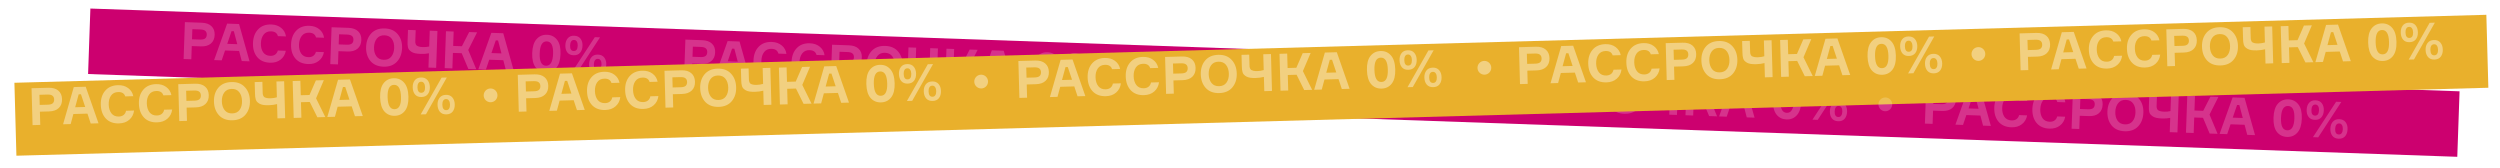
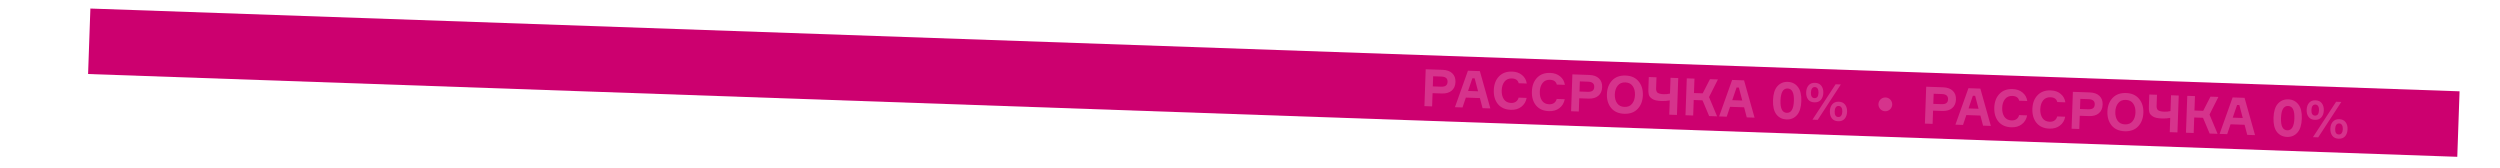
<svg xmlns="http://www.w3.org/2000/svg" width="2176" height="146" viewBox="0 0 2176 146" fill="none">
  <rect x="78.667" y="7.435" width="2063.4" height="57.032" transform="rotate(2.001 78.667 7.435)" fill="#CC006F" />
  <path d="M1240.93 60.262L1255.59 60.773C1259.28 60.902 1262.1 61.901 1264.04 63.77C1266.02 65.64 1266.95 68.18 1266.84 71.388C1266.73 74.656 1265.62 77.168 1263.52 78.926C1261.44 80.685 1258.56 81.5 1254.88 81.371L1246.91 81.093L1246.51 92.606L1239.81 92.372L1240.93 60.262ZM1247.12 75.202L1254.14 75.447C1256.15 75.517 1257.6 75.207 1258.49 74.518C1259.42 73.8 1259.91 72.706 1259.96 71.237C1260.01 69.768 1259.6 68.658 1258.72 67.907C1257.88 67.127 1256.45 66.702 1254.44 66.632L1247.43 66.387L1247.12 75.202ZM1290.42 94.139L1288.11 85.368L1275.88 84.941L1272.97 93.53L1266.36 93.299L1277.69 61.545L1288.08 61.908L1297.21 94.376L1290.42 94.139ZM1281.56 68.119L1277.79 79.154L1286.52 79.459L1283.53 68.188L1281.56 68.119ZM1321.81 84.969L1328.78 85.213C1328.18 88.464 1326.65 91.037 1324.19 92.932C1321.75 94.828 1318.69 95.712 1315 95.583C1310.17 95.414 1306.45 93.768 1303.82 90.645C1301.23 87.493 1300.02 83.413 1300.2 78.406C1300.37 73.399 1301.88 69.429 1304.71 66.496C1307.55 63.533 1311.36 62.136 1316.16 62.303C1319.67 62.426 1322.56 63.442 1324.83 65.353C1327.11 67.233 1328.46 69.682 1328.9 72.699L1321.88 72.454C1321.23 69.79 1319.25 68.4 1315.95 68.284C1313.19 68.188 1311.04 69.119 1309.5 71.076C1308 73.005 1307.19 75.528 1307.08 78.646C1306.97 81.764 1307.6 84.353 1308.97 86.412C1310.37 88.442 1312.45 89.505 1315.21 89.602C1316.92 89.661 1318.34 89.291 1319.48 88.49C1320.65 87.66 1321.42 86.487 1321.81 84.969ZM1354.97 86.127L1361.94 86.37C1361.34 89.622 1359.81 92.195 1357.34 94.09C1354.91 95.986 1351.84 96.87 1348.16 96.741C1343.33 96.572 1339.6 94.926 1336.98 91.803C1334.39 88.65 1333.18 84.571 1333.36 79.564C1333.53 74.557 1335.04 70.587 1337.87 67.654C1340.7 64.691 1344.52 63.294 1349.32 63.461C1352.83 63.584 1355.72 64.6 1357.99 66.511C1360.27 68.391 1361.62 70.84 1362.06 73.857L1355.04 73.612C1354.38 70.948 1352.41 69.558 1349.11 69.442C1346.35 69.346 1344.2 70.277 1342.66 72.234C1341.15 74.163 1340.35 76.686 1340.24 79.804C1340.13 82.922 1340.76 85.511 1342.13 87.57C1343.53 89.6 1345.61 90.663 1348.36 90.759C1350.07 90.819 1351.5 90.449 1352.64 89.648C1353.81 88.818 1354.58 87.644 1354.97 86.127ZM1368.6 64.72L1383.27 65.232C1386.95 65.361 1389.77 66.36 1391.72 68.229C1393.69 70.099 1394.62 72.638 1394.51 75.846C1394.4 79.114 1393.29 81.627 1391.19 83.384C1389.11 85.143 1386.23 85.958 1382.55 85.829L1374.59 85.551L1374.18 97.064L1367.48 96.83L1368.6 64.72ZM1374.79 79.66L1381.81 79.905C1383.82 79.975 1385.27 79.666 1386.16 78.976C1387.09 78.258 1387.58 77.165 1387.63 75.695C1387.68 74.226 1387.27 73.116 1386.39 72.365C1385.55 71.585 1384.12 71.16 1382.12 71.09L1375.1 70.845L1374.79 79.66ZM1403.17 70.025C1406.04 67.003 1409.95 65.578 1414.89 65.751C1419.84 65.924 1423.62 67.617 1426.24 70.83C1428.89 74.015 1430.13 78.05 1429.96 82.938C1429.79 87.825 1428.27 91.779 1425.41 94.801C1422.57 97.793 1418.68 99.204 1413.73 99.031C1408.79 98.858 1404.99 97.179 1402.34 93.995C1399.72 90.782 1398.49 86.731 1398.66 81.844C1398.83 76.957 1400.34 73.017 1403.17 70.025ZM1413.94 93.049C1416.82 93.15 1419.03 92.237 1420.57 90.309C1422.13 88.382 1422.97 85.845 1423.08 82.697C1423.19 79.549 1422.53 76.96 1421.1 74.928C1419.7 72.898 1417.56 71.833 1414.69 71.732C1411.84 71.633 1409.63 72.561 1408.06 74.518C1406.49 76.444 1405.65 78.967 1405.54 82.085C1405.44 85.203 1406.1 87.792 1407.52 89.853C1408.95 91.885 1411.09 92.95 1413.94 93.049ZM1435.11 67.042L1441.81 67.276L1441.49 76.451C1441.47 77.14 1441.46 77.665 1441.48 78.026C1441.5 78.387 1441.62 78.857 1441.84 79.435C1442.06 79.983 1442.37 80.414 1442.78 80.728C1443.22 81.014 1443.87 81.292 1444.73 81.562C1445.63 81.803 1446.72 81.947 1448.01 81.992C1449.98 82.061 1451.84 81.885 1453.56 81.465L1454.04 67.704L1460.74 67.938L1459.62 100.048L1452.92 99.814L1453.36 87.401C1451.15 87.835 1448.76 88.006 1446.18 87.916C1444.35 87.853 1442.75 87.677 1441.38 87.388C1440.04 87.072 1438.96 86.644 1438.14 86.105C1437.32 85.536 1436.65 84.957 1436.13 84.368C1435.64 83.781 1435.29 83.048 1435.08 82.17C1434.9 81.264 1434.79 80.479 1434.75 79.818C1434.72 79.156 1434.72 78.3 1434.75 77.251L1435.11 67.042ZM1467.05 100.307L1468.17 68.197L1474.87 68.431L1474.43 80.978L1482.03 81.243L1488.36 68.902L1495.29 69.144L1487.55 84.498L1494.57 101.268L1487.64 101.026L1481.86 87.316L1474.22 87.049L1473.75 100.541L1467.05 100.307ZM1520.38 102.169L1518.07 93.399L1505.84 92.972L1502.93 101.56L1496.32 101.329L1507.65 69.575L1518.03 69.938L1527.17 102.407L1520.38 102.169ZM1511.51 76.149L1507.75 87.185L1516.48 87.489L1513.49 76.219L1511.51 76.149ZM1547.03 75.048C1549.41 72.4 1552.44 71.14 1556.13 71.268C1559.81 71.397 1562.73 72.865 1564.89 75.672C1567.07 78.45 1568.07 82.582 1567.88 88.069C1567.69 93.525 1566.4 97.578 1564.03 100.227C1561.69 102.847 1558.67 104.092 1554.98 103.963C1551.3 103.835 1548.36 102.381 1546.18 99.603C1544.02 96.796 1543.04 92.665 1543.23 87.208C1543.42 81.721 1544.69 77.668 1547.03 75.048ZM1555.19 98.207C1559.08 98.343 1561.15 94.888 1561.4 87.843C1561.65 80.767 1559.82 77.161 1555.93 77.025C1552.06 76.89 1550 80.36 1549.75 87.436C1549.51 94.481 1551.32 98.072 1555.19 98.207ZM1574.19 74.285C1575.5 72.74 1577.37 72.01 1579.8 72.095C1582.23 72.18 1584.06 73.039 1585.3 74.674C1586.53 76.278 1587.11 78.339 1587.02 80.857C1586.93 83.376 1586.21 85.407 1584.87 86.951C1583.52 88.465 1581.64 89.18 1579.21 89.095C1576.78 89.01 1574.96 88.166 1573.76 86.563C1572.56 84.93 1572 82.854 1572.09 80.336C1572.17 77.817 1572.87 75.801 1574.19 74.285ZM1579.34 85.407C1581.56 85.484 1582.72 83.919 1582.83 80.711C1582.88 79.272 1582.64 78.108 1582.1 77.219C1581.59 76.3 1580.78 75.822 1579.67 75.783C1578.57 75.744 1577.73 76.165 1577.15 77.046C1576.58 77.896 1576.27 79.041 1576.22 80.48C1576.11 83.688 1577.15 85.331 1579.34 85.407ZM1600.53 88.533C1602.93 88.617 1604.74 89.476 1605.98 91.11C1607.21 92.714 1607.78 94.775 1607.7 97.294C1607.61 99.812 1606.89 101.844 1605.55 103.388C1604.2 104.902 1602.33 105.617 1599.93 105.533C1597.51 105.448 1595.67 104.604 1594.44 103C1593.21 101.366 1592.63 99.29 1592.72 96.771C1592.81 94.252 1593.52 92.236 1594.87 90.722C1596.21 89.178 1598.1 88.449 1600.53 88.533ZM1600.06 101.845C1601.17 101.884 1602.01 101.478 1602.58 100.627C1603.18 99.778 1603.51 98.619 1603.56 97.15C1603.61 95.71 1603.36 94.546 1602.83 93.657C1602.32 92.738 1601.51 92.26 1600.4 92.221C1599.29 92.183 1598.43 92.603 1597.83 93.482C1597.26 94.333 1596.95 95.478 1596.9 96.917C1596.79 100.125 1597.84 101.768 1600.06 101.845ZM1582.15 104.327L1577.56 104.166L1597.73 73.351L1602.27 73.51L1582.15 104.327ZM1676.56 75.474L1691.22 75.986C1694.91 76.115 1697.73 77.114 1699.67 78.983C1701.65 80.853 1702.58 83.392 1702.47 86.6C1702.35 89.868 1701.25 92.381 1699.14 94.138C1697.07 95.897 1694.19 96.712 1690.5 96.583L1682.54 96.305L1682.14 107.818L1675.44 107.584L1676.56 75.474ZM1682.75 90.414L1689.76 90.659C1691.77 90.729 1693.22 90.42 1694.12 89.731C1695.05 89.012 1695.53 87.919 1695.58 86.45C1695.64 84.981 1695.22 83.871 1694.35 83.12C1693.51 82.34 1692.08 81.915 1690.07 81.844L1683.06 81.599L1682.75 90.414ZM1726.05 109.352L1723.74 100.581L1711.51 100.154L1708.6 108.742L1701.99 108.511L1713.32 76.757L1723.7 77.12L1732.84 109.589L1726.05 109.352ZM1717.18 83.332L1713.42 94.367L1722.15 94.672L1719.16 83.401L1717.18 83.332ZM1757.43 100.182L1764.41 100.425C1763.81 103.676 1762.28 106.249 1759.81 108.144C1757.38 110.04 1754.31 110.924 1750.63 110.795C1745.8 110.627 1742.07 108.981 1739.45 105.857C1736.86 102.705 1735.65 98.625 1735.83 93.618C1736 88.611 1737.51 84.641 1740.34 81.709C1743.17 78.746 1746.99 77.348 1751.79 77.516C1755.3 77.638 1758.19 78.655 1760.46 80.565C1762.74 82.446 1764.09 84.895 1764.53 87.912L1757.51 87.667C1756.85 85.002 1754.88 83.612 1751.58 83.497C1748.82 83.401 1746.67 84.331 1745.13 86.289C1743.62 88.217 1742.82 90.741 1742.71 93.859C1742.6 96.977 1743.23 99.565 1744.6 101.624C1746 103.654 1748.08 104.718 1750.83 104.814C1752.54 104.874 1753.97 104.503 1755.11 103.702C1756.28 102.873 1757.05 101.699 1757.43 100.182ZM1790.59 101.339L1797.56 101.583C1796.97 104.834 1795.44 107.407 1792.97 109.302C1790.53 111.198 1787.47 112.082 1783.78 111.953C1778.96 111.785 1775.23 110.139 1772.61 107.015C1770.02 103.863 1768.81 99.783 1768.98 94.776C1769.16 89.769 1770.66 85.799 1773.5 82.867C1776.33 79.904 1780.15 78.506 1784.95 78.674C1788.45 78.796 1791.35 79.813 1793.62 81.723C1795.9 83.604 1797.25 86.052 1797.69 89.07L1790.67 88.825C1790.01 86.16 1788.04 84.77 1784.74 84.655C1781.98 84.559 1779.83 85.489 1778.29 87.447C1776.78 89.375 1775.97 91.898 1775.87 95.017C1775.76 98.135 1776.39 100.723 1777.76 102.782C1779.16 104.812 1781.23 105.876 1783.99 105.972C1785.7 106.032 1787.13 105.661 1788.26 104.86C1789.43 104.031 1790.21 102.857 1790.59 101.339ZM1804.23 79.932L1818.89 80.444C1822.58 80.573 1825.4 81.572 1827.34 83.441C1829.32 85.311 1830.25 87.85 1830.14 91.058C1830.03 94.326 1828.92 96.839 1826.81 98.597C1824.74 100.356 1821.86 101.171 1818.17 101.042L1810.21 100.764L1809.81 112.277L1803.11 112.043L1804.23 79.932ZM1810.42 94.872L1817.44 95.117C1819.44 95.188 1820.9 94.878 1821.79 94.189C1822.72 93.471 1823.2 92.377 1823.26 90.908C1823.31 89.439 1822.9 88.329 1822.02 87.578C1821.18 86.798 1819.75 86.373 1817.74 86.303L1810.73 86.058L1810.42 94.872ZM1838.8 85.237C1841.67 82.215 1845.58 80.791 1850.52 80.963C1855.47 81.136 1859.25 82.829 1861.87 86.043C1864.52 89.227 1865.76 93.263 1865.59 98.15C1865.42 103.037 1863.9 106.991 1861.04 110.013C1858.2 113.006 1854.31 114.416 1849.36 114.243C1844.41 114.07 1840.61 112.392 1837.96 109.207C1835.34 105.994 1834.12 101.944 1834.29 97.057C1834.46 92.17 1835.97 88.23 1838.8 85.237ZM1849.57 108.262C1852.45 108.362 1854.66 107.449 1856.19 105.521C1857.76 103.595 1858.6 101.058 1858.71 97.91C1858.82 94.762 1858.16 92.172 1856.73 90.141C1855.33 88.111 1853.19 87.045 1850.31 86.945C1847.47 86.845 1845.26 87.774 1843.69 89.73C1842.12 91.657 1841.28 94.179 1841.17 97.297C1841.06 100.415 1841.72 103.005 1843.15 105.066C1844.58 107.097 1846.72 108.162 1849.57 108.262ZM1870.74 82.255L1877.44 82.489L1877.12 91.663C1877.09 92.353 1877.09 92.878 1877.11 93.239C1877.13 93.6 1877.24 94.069 1877.46 94.647C1877.69 95.195 1878 95.626 1878.41 95.941C1878.85 96.226 1879.5 96.504 1880.36 96.775C1881.25 97.016 1882.34 97.159 1883.63 97.204C1885.61 97.273 1887.46 97.098 1889.19 96.678L1889.67 82.916L1896.37 83.15L1895.25 115.26L1888.55 115.026L1888.98 102.614C1886.78 103.047 1884.38 103.219 1881.81 103.129C1879.98 103.065 1878.38 102.889 1877.01 102.601C1875.67 102.284 1874.59 101.856 1873.76 101.317C1872.94 100.748 1872.27 100.169 1871.75 99.581C1871.26 98.993 1870.91 98.261 1870.7 97.383C1870.53 96.476 1870.42 95.692 1870.38 95.03C1870.34 94.368 1870.34 93.513 1870.38 92.464L1870.74 82.255ZM1902.67 115.52L1903.8 83.409L1910.5 83.643L1910.06 96.191L1917.66 96.456L1923.99 84.114L1930.91 84.356L1923.17 99.71L1930.2 116.481L1923.27 116.239L1917.49 102.529L1909.85 102.262L1909.38 115.754L1902.67 115.52ZM1956 117.382L1953.7 108.611L1941.47 108.184L1938.55 116.773L1931.94 116.542L1943.27 84.788L1953.66 85.151L1962.79 117.619L1956 117.382ZM1947.14 91.362L1943.38 102.397L1952.1 102.702L1949.12 91.431L1947.14 91.362ZM1982.66 90.261C1985.04 87.612 1988.07 86.352 1991.75 86.481C1995.44 86.61 1998.36 88.077 2000.52 90.884C2002.7 93.662 2003.7 97.794 2003.5 103.281C2003.31 108.738 2002.03 112.791 1999.66 115.439C1997.32 118.059 1994.3 119.305 1990.61 119.176C1986.92 119.047 1983.99 117.594 1981.8 114.816C1979.65 112.009 1978.67 107.877 1978.86 102.421C1979.05 96.934 1980.32 92.881 1982.66 90.261ZM1990.81 113.419C1994.71 113.555 1996.78 110.101 1997.03 103.055C1997.28 95.979 1995.45 92.373 1991.55 92.237C1987.69 92.102 1985.63 95.573 1985.38 102.648C1985.13 109.694 1986.95 113.284 1990.81 113.419ZM2009.82 89.498C2011.13 87.953 2013 87.223 2015.43 87.308C2017.86 87.392 2019.69 88.252 2020.92 89.886C2022.16 91.49 2022.73 93.551 2022.65 96.07C2022.56 98.588 2021.84 100.619 2020.5 102.163C2019.15 103.677 2017.27 104.392 2014.84 104.307C2012.41 104.222 2010.59 103.379 2009.39 101.776C2008.18 100.143 2007.63 98.067 2007.71 95.548C2007.8 93.03 2008.5 91.013 2009.82 89.498ZM2014.97 100.62C2017.19 100.697 2018.35 99.132 2018.46 95.924C2018.51 94.484 2018.27 93.32 2017.73 92.431C2017.22 91.513 2016.41 91.034 2015.3 90.995C2014.19 90.957 2013.35 91.378 2012.78 92.258C2012.21 93.109 2011.9 94.254 2011.85 95.693C2011.74 98.901 2012.78 100.543 2014.97 100.62ZM2036.16 103.746C2038.55 103.83 2040.37 104.689 2041.6 106.323C2042.84 107.927 2043.41 109.988 2043.32 112.506C2043.24 115.025 2042.52 117.056 2041.18 118.6C2039.83 120.114 2037.96 120.829 2035.56 120.746C2033.13 120.661 2031.3 119.816 2030.07 118.212C2028.83 116.578 2028.26 114.502 2028.35 111.983C2028.44 109.465 2029.15 107.449 2030.5 105.935C2031.84 104.391 2033.73 103.661 2036.16 103.746ZM2035.69 117.058C2036.8 117.097 2037.64 116.691 2038.21 115.84C2038.81 114.99 2039.14 113.831 2039.19 112.362C2039.24 110.923 2038.99 109.759 2038.45 108.869C2037.94 107.951 2037.14 107.472 2036.03 107.434C2034.92 107.395 2034.06 107.815 2033.46 108.695C2032.89 109.546 2032.58 110.69 2032.53 112.13C2032.42 115.338 2033.47 116.98 2035.69 117.058ZM2017.77 119.539L2013.19 119.379L2033.35 88.564L2037.9 88.722L2017.77 119.539Z" fill="white" fill-opacity="0.2" />
-   <path d="M160.933 19.262L175.594 19.773C179.282 19.902 182.099 20.901 184.045 22.77C186.021 24.64 186.953 27.18 186.841 30.387C186.727 33.656 185.618 36.168 183.516 37.926C181.443 39.685 178.563 40.5 174.875 40.371L166.915 40.093L166.513 51.606L159.812 51.372L160.933 19.262ZM167.121 34.202L174.136 34.447C176.145 34.517 177.597 34.207 178.491 33.518C179.417 32.8 179.906 31.706 179.957 30.237C180.008 28.768 179.597 27.658 178.722 26.907C177.879 26.127 176.453 25.702 174.444 25.632L167.429 25.387L167.121 34.202ZM210.418 53.139L208.113 44.368L195.881 43.941L192.969 52.53L186.358 52.299L197.688 20.545L208.077 20.908L217.209 53.376L210.418 53.139ZM201.556 27.119L197.794 38.154L206.518 38.459L203.535 27.188L201.556 27.119ZM241.807 43.969L248.778 44.212C248.184 47.464 246.653 50.037 244.185 51.932C241.748 53.828 238.685 54.712 234.997 54.583C230.17 54.414 226.445 52.768 223.823 49.645C221.231 46.492 220.023 42.413 220.198 37.406C220.373 32.399 221.877 28.429 224.711 25.496C227.546 22.533 231.362 21.136 236.16 21.303C239.667 21.426 242.559 22.442 244.833 24.353C247.109 26.233 248.464 28.682 248.899 31.699L241.884 31.454C241.226 28.79 239.249 27.4 235.951 27.285C233.192 27.188 231.044 28.119 229.504 30.076C227.996 32.005 227.187 34.528 227.079 37.646C226.97 40.764 227.6 43.353 228.969 45.412C230.369 47.442 232.448 48.505 235.206 48.602C236.915 48.661 238.339 48.291 239.478 47.49C240.647 46.66 241.424 45.487 241.807 43.969ZM274.965 45.127L281.936 45.37C281.342 48.622 279.812 51.195 277.344 53.09C274.906 54.986 271.844 55.87 268.156 55.741C263.329 55.572 259.604 53.926 256.981 50.803C254.39 47.65 253.181 43.571 253.356 38.564C253.531 33.557 255.036 29.587 257.87 26.654C260.705 23.691 264.521 22.294 269.318 22.461C272.826 22.584 275.717 23.6 277.992 25.511C280.268 27.391 281.623 29.84 282.058 32.857L275.042 32.612C274.385 29.948 272.407 28.558 269.109 28.442C266.351 28.346 264.202 29.277 262.663 31.234C261.155 33.163 260.346 35.686 260.237 38.804C260.128 41.922 260.758 44.511 262.127 46.57C263.527 48.6 265.606 49.663 268.365 49.759C270.074 49.819 271.497 49.449 272.636 48.648C273.806 47.818 274.582 46.645 274.965 45.127ZM288.605 23.72L303.266 24.232C306.953 24.361 309.77 25.36 311.716 27.229C313.692 29.099 314.624 31.638 314.512 34.846C314.398 38.114 313.29 40.627 311.187 42.384C309.114 44.143 306.234 44.958 302.546 44.829L294.586 44.551L294.184 56.064L287.483 55.83L288.605 23.72ZM294.792 38.66L301.808 38.905C303.816 38.975 305.268 38.666 306.163 37.976C307.088 37.258 307.577 36.165 307.628 34.696C307.679 33.226 307.268 32.116 306.394 31.365C305.55 30.585 304.124 30.16 302.115 30.09L295.1 29.845L294.792 38.66ZM323.173 29.025C326.041 26.003 329.948 24.578 334.895 24.751C339.842 24.924 343.625 26.617 346.244 29.83C348.895 33.015 350.135 37.05 349.964 41.938C349.793 46.825 348.274 50.779 345.407 53.801C342.571 56.794 338.68 58.203 333.733 58.031C328.786 57.858 324.987 56.179 322.336 52.995C319.717 49.782 318.493 45.731 318.663 40.844C318.834 35.957 320.337 32.017 323.173 29.025ZM333.941 52.049C336.82 52.15 339.028 51.236 340.566 49.309C342.134 47.383 342.973 44.845 343.083 41.697C343.193 38.549 342.533 35.959 341.103 33.928C339.703 31.898 337.564 30.833 334.686 30.732C331.838 30.633 329.629 31.561 328.06 33.518C326.491 35.444 325.653 37.967 325.544 41.085C325.435 44.203 326.095 46.792 327.524 48.853C328.954 50.885 331.093 51.95 333.941 52.049ZM355.109 26.042L361.81 26.276L361.49 35.451C361.466 36.14 361.463 36.666 361.48 37.026C361.497 37.387 361.616 37.857 361.836 38.435C362.057 38.983 362.372 39.414 362.782 39.728C363.222 40.014 363.873 40.292 364.734 40.562C365.626 40.803 366.716 40.947 368.006 40.992C369.984 41.061 371.837 40.885 373.562 40.465L374.043 26.703L380.744 26.938L379.623 59.048L372.922 58.814L373.355 46.401C371.149 46.835 368.756 47.006 366.178 46.916C364.349 46.852 362.749 46.676 361.378 46.389C360.038 46.072 358.958 45.644 358.136 45.105C357.315 44.536 356.645 43.957 356.125 43.368C355.636 42.781 355.286 42.048 355.077 41.17C354.898 40.264 354.79 39.479 354.753 38.818C354.716 38.156 354.716 37.3 354.753 36.251L355.109 26.042ZM387.047 59.307L388.168 27.197L394.869 27.431L394.431 39.978L402.031 40.243L408.361 27.902L415.286 28.144L407.546 43.498L414.57 60.268L407.644 60.026L401.864 46.316L394.219 46.049L393.747 59.541L387.047 59.307ZM440.376 61.169L438.071 52.399L425.838 51.971L422.927 60.56L416.316 60.329L427.646 28.575L438.034 28.938L447.167 61.407L440.376 61.169ZM431.514 35.149L427.751 46.185L436.476 46.489L433.492 35.218L431.514 35.149ZM467.034 34.048C469.408 31.4 472.438 30.14 476.126 30.268C479.814 30.397 482.734 31.865 484.888 34.672C487.072 37.45 488.069 41.582 487.877 47.069C487.686 52.525 486.404 56.578 484.03 59.227C481.687 61.847 478.672 63.092 474.984 62.963C471.297 62.835 468.361 61.381 466.176 58.603C464.023 55.797 463.041 51.665 463.232 46.208C463.424 40.721 464.691 36.668 467.034 34.048ZM475.185 57.207C479.083 57.343 481.155 53.888 481.401 46.843C481.648 39.767 479.823 36.161 475.925 36.025C472.057 35.89 470 39.36 469.753 46.436C469.507 53.481 471.318 57.072 475.185 57.207ZM494.189 33.285C495.503 31.741 497.375 31.01 499.804 31.095C502.232 31.18 504.063 32.039 505.297 33.673C506.532 35.278 507.105 37.339 507.017 39.857C506.929 42.376 506.213 44.407 504.868 45.951C503.524 47.465 501.638 48.18 499.21 48.095C496.781 48.01 494.965 47.166 493.76 45.563C492.556 43.93 491.998 41.854 492.086 39.336C492.174 36.817 492.875 34.801 494.189 33.285ZM499.339 44.407C501.557 44.484 502.723 42.919 502.835 39.711C502.885 38.272 502.64 37.108 502.101 36.218C501.593 35.3 500.784 34.822 499.675 34.783C498.565 34.744 497.725 35.165 497.154 36.046C496.584 36.896 496.274 38.041 496.224 39.48C496.112 42.688 497.15 44.331 499.339 44.407ZM520.527 47.533C522.926 47.617 524.742 48.476 525.976 50.11C527.211 51.714 527.784 53.776 527.696 56.294C527.608 58.812 526.892 60.844 525.547 62.388C524.203 63.902 522.332 64.617 519.934 64.533C517.505 64.448 515.674 63.604 514.439 62C513.205 60.366 512.632 58.289 512.72 55.771C512.808 53.252 513.524 51.236 514.868 49.722C516.212 48.178 518.099 47.449 520.527 47.533ZM520.063 60.845C521.172 60.884 522.012 60.478 522.582 59.627C523.182 58.778 523.507 57.619 523.559 56.15C523.609 54.71 523.364 53.546 522.825 52.657C522.317 51.738 521.508 51.26 520.399 51.221C519.289 51.182 518.434 51.603 517.833 52.482C517.263 53.333 516.953 54.478 516.903 55.917C516.791 59.125 517.844 60.768 520.063 60.845ZM502.145 63.327L497.558 63.166L517.726 32.351L522.268 32.51L502.145 63.327ZM596.561 34.474L611.222 34.986C614.91 35.115 617.727 36.114 619.673 37.983C621.649 39.853 622.581 42.392 622.469 45.6C622.355 48.868 621.246 51.381 619.144 53.139C617.071 54.897 614.191 55.712 610.503 55.583L602.543 55.306L602.141 66.819L595.44 66.585L596.561 34.474ZM602.749 49.414L609.764 49.659C611.773 49.729 613.225 49.42 614.119 48.73C615.045 48.012 615.534 46.919 615.585 45.45C615.636 43.98 615.225 42.87 614.35 42.12C613.507 41.34 612.081 40.915 610.072 40.844L603.057 40.599L602.749 49.414ZM646.046 68.352L643.741 59.581L631.509 59.154L628.597 67.742L621.986 67.511L633.316 35.758L643.705 36.12L652.837 68.589L646.046 68.352ZM637.184 42.331L633.422 53.367L642.146 53.672L639.163 42.401L637.184 42.331ZM677.435 59.181L684.406 59.425C683.812 62.676 682.281 65.249 679.813 67.144C677.376 69.04 674.313 69.924 670.625 69.795C665.798 69.627 662.073 67.981 659.451 64.857C656.859 61.705 655.651 57.625 655.826 52.618C656.001 47.611 657.505 43.642 660.339 40.709C663.174 37.746 666.99 36.348 671.788 36.516C675.295 36.638 678.187 37.655 680.461 39.565C682.737 41.446 684.092 43.895 684.527 46.912L677.512 46.667C676.854 44.002 674.877 42.612 671.579 42.497C668.82 42.401 666.672 43.331 665.132 45.289C663.624 47.217 662.815 49.741 662.707 52.859C662.598 55.977 663.228 58.565 664.597 60.624C665.997 62.654 668.076 63.718 670.834 63.814C672.543 63.874 673.967 63.503 675.106 62.702C676.275 61.873 677.052 60.699 677.435 59.181ZM710.593 60.339L717.564 60.583C716.97 63.834 715.44 66.407 712.972 68.302C710.534 70.198 707.472 71.082 703.784 70.953C698.957 70.785 695.232 69.139 692.609 66.015C690.018 62.863 688.809 58.783 688.984 53.776C689.159 48.769 690.664 44.799 693.498 41.867C696.333 38.904 700.149 37.506 704.946 37.673C708.454 37.796 711.345 38.813 713.62 40.723C715.896 42.604 717.251 45.053 717.686 48.069L710.67 47.825C710.013 45.16 708.035 43.77 704.737 43.655C701.979 43.559 699.83 44.489 698.291 46.447C696.783 48.375 695.974 50.898 695.865 54.017C695.756 57.135 696.386 59.723 697.755 61.782C699.155 63.812 701.234 64.876 703.993 64.972C705.702 65.032 707.125 64.661 708.264 63.86C709.434 63.031 710.21 61.857 710.593 60.339ZM724.233 38.932L738.894 39.444C742.581 39.573 745.398 40.572 747.344 42.441C749.32 44.311 750.252 46.85 750.14 50.058C750.026 53.326 748.918 55.839 746.815 57.597C744.742 59.356 741.862 60.171 738.174 60.042L730.214 59.764L729.812 71.277L723.111 71.043L724.233 38.932ZM730.42 53.872L737.436 54.117C739.444 54.188 740.896 53.878 741.791 53.189C742.716 52.471 743.205 51.377 743.256 49.908C743.307 48.439 742.896 47.329 742.022 46.578C741.178 45.798 739.752 45.373 737.743 45.303L730.728 45.058L730.42 53.872ZM758.801 44.237C761.669 41.215 765.576 39.791 770.523 39.964C775.47 40.136 779.253 41.829 781.872 45.043C784.523 48.227 785.763 52.263 785.592 57.15C785.421 62.037 783.902 65.991 781.035 69.013C778.199 72.006 774.308 73.416 769.361 73.243C764.414 73.07 760.615 71.392 757.964 68.207C755.345 64.994 754.121 60.944 754.291 56.057C754.462 51.17 755.965 47.23 758.801 44.237ZM769.569 67.262C772.448 67.362 774.656 66.449 776.194 64.521C777.762 62.595 778.601 60.058 778.711 56.91C778.821 53.762 778.161 51.172 776.731 49.141C775.331 47.111 773.192 46.045 770.314 45.945C767.466 45.845 765.257 46.774 763.688 48.73C762.119 50.657 761.281 53.179 761.172 56.297C761.063 59.415 761.723 62.005 763.152 64.066C764.582 66.097 766.721 67.162 769.569 67.262ZM790.737 41.255L797.438 41.489L797.118 50.663C797.094 51.353 797.091 51.878 797.108 52.239C797.125 52.6 797.244 53.069 797.464 53.647C797.685 54.195 798 54.626 798.41 54.941C798.85 55.226 799.501 55.504 800.362 55.775C801.254 56.016 802.344 56.159 803.634 56.204C805.612 56.273 807.465 56.098 809.19 55.678L809.671 41.916L816.372 42.15L815.251 74.26L808.55 74.026L808.983 61.614C806.777 62.047 804.384 62.219 801.806 62.129C799.977 62.065 798.377 61.889 797.006 61.601C795.666 61.284 794.586 60.856 793.764 60.317C792.943 59.748 792.273 59.169 791.753 58.581C791.264 57.993 790.914 57.261 790.705 56.383C790.526 55.476 790.418 54.692 790.381 54.03C790.344 53.368 790.344 52.513 790.381 51.464L790.737 41.255ZM822.675 74.52L823.796 42.409L830.497 42.643L830.059 55.191L837.659 55.456L843.989 43.114L850.914 43.356L843.174 58.71L850.198 75.481L843.272 75.239L837.492 61.529L829.847 61.262L829.375 74.754L822.675 74.52ZM876.004 76.382L873.699 67.611L861.466 67.184L858.555 75.773L851.944 75.542L863.274 43.788L873.662 44.151L882.795 76.619L876.004 76.382ZM867.142 50.362L863.379 61.397L872.104 61.702L869.12 50.431L867.142 50.362ZM902.662 49.261C905.036 46.612 908.066 45.352 911.754 45.481C915.442 45.61 918.362 47.077 920.516 49.884C922.7 52.662 923.697 56.794 923.505 62.281C923.314 67.738 922.032 71.79 919.658 74.439C917.315 77.059 914.3 78.305 910.612 78.176C906.925 78.047 903.989 76.594 901.804 73.816C899.651 71.009 898.669 66.877 898.86 61.42C899.052 55.934 900.319 51.881 902.662 49.261ZM910.813 72.419C914.711 72.555 916.783 69.101 917.029 62.055C917.276 54.979 915.451 51.373 911.553 51.237C907.685 51.102 905.628 54.572 905.381 61.648C905.135 68.694 906.946 72.284 910.813 72.419ZM929.817 48.498C931.131 46.953 933.003 46.223 935.432 46.308C937.86 46.392 939.691 47.252 940.925 48.886C942.16 50.49 942.733 52.551 942.645 55.07C942.557 57.588 941.841 59.619 940.496 61.163C939.152 62.678 937.266 63.392 934.838 63.307C932.409 63.222 930.593 62.379 929.388 60.776C928.184 59.142 927.626 57.067 927.714 54.548C927.802 52.03 928.503 50.013 929.817 48.498ZM934.967 59.62C937.185 59.697 938.351 58.132 938.463 54.924C938.513 53.484 938.268 52.32 937.729 51.431C937.221 50.513 936.412 50.034 935.303 49.995C934.193 49.957 933.353 50.378 932.782 51.258C932.212 52.109 931.902 53.254 931.852 54.693C931.74 57.901 932.778 59.543 934.967 59.62ZM956.155 62.746C958.554 62.83 960.37 63.689 961.604 65.323C962.839 66.927 963.412 68.988 963.324 71.506C963.236 74.025 962.52 76.056 961.175 77.6C959.831 79.114 957.96 79.829 955.562 79.746C953.133 79.661 951.302 78.816 950.067 77.212C948.833 75.578 948.26 73.502 948.348 70.984C948.436 68.465 949.152 66.449 950.496 64.935C951.84 63.391 953.727 62.661 956.155 62.746ZM955.691 76.058C956.8 76.097 957.64 75.691 958.21 74.84C958.81 73.99 959.135 72.831 959.187 71.362C959.237 69.923 958.992 68.759 958.453 67.869C957.945 66.951 957.136 66.472 956.027 66.434C954.917 66.395 954.062 66.815 953.461 67.695C952.891 68.546 952.581 69.69 952.531 71.129C952.419 74.338 953.472 75.98 955.691 76.058ZM937.773 78.539L933.186 78.379L953.354 47.564L957.896 47.722L937.773 78.539Z" fill="white" fill-opacity="0.2" />
  <g filter="url(#filter0_d_310_23)">
-     <rect x="0.541" y="60.042" width="2152.39" height="63.513" transform="rotate(-1.575 0.541 60.042)" fill="#E9B02C" />
-   </g>
-   <path d="M27.455 76.793L42.12 76.388C45.808 76.287 48.682 77.108 50.741 78.852C52.83 80.595 53.918 83.071 54.007 86.279C54.097 89.548 53.148 92.125 51.159 94.011C49.2 95.896 46.377 96.889 42.688 96.991L34.726 97.21L35.044 108.726L28.341 108.911L27.455 76.793ZM34.563 91.317L41.581 91.124C43.59 91.069 45.02 90.669 45.869 89.925C46.748 89.151 47.167 88.029 47.127 86.559C47.087 85.09 46.606 84.008 45.687 83.313C44.797 82.587 43.347 82.252 41.338 82.307L34.32 82.501L34.563 91.317ZM78.959 107.514L76.111 98.905L63.875 99.242L61.506 107.996L54.893 108.178L64.219 75.779L74.61 75.492L85.752 107.327L78.959 107.514ZM68.489 82.099L65.423 93.347L74.15 93.107L70.469 82.044L68.489 82.099ZM109.714 96.402L116.686 96.21C116.296 99.492 114.929 102.156 112.585 104.201C110.27 106.246 107.269 107.319 103.58 107.421C98.752 107.554 94.932 106.144 92.119 103.19C89.336 100.206 87.875 96.209 87.737 91.201C87.599 86.193 88.853 82.137 91.498 79.033C94.142 75.899 97.864 74.266 102.662 74.133C106.171 74.037 109.12 74.871 111.509 76.635C113.898 78.37 115.404 80.729 116.026 83.713L109.009 83.907C108.186 81.289 106.126 80.025 102.827 80.116C100.068 80.192 97.982 81.255 96.568 83.305C95.183 85.324 94.533 87.893 94.619 91.011C94.705 94.13 95.496 96.674 96.991 98.644C98.515 100.583 100.656 101.514 103.415 101.438C105.125 101.391 106.522 100.932 107.609 100.062C108.724 99.161 109.426 97.941 109.714 96.402ZM142.88 95.487L149.852 95.295C149.463 98.577 148.096 101.241 145.751 103.286C143.437 105.331 140.435 106.404 136.746 106.506C131.918 106.639 128.098 105.229 125.285 102.275C122.502 99.291 121.041 95.294 120.903 90.286C120.765 85.278 122.019 81.222 124.664 78.118C127.309 74.984 131.03 73.351 135.828 73.218C139.337 73.122 142.286 73.956 144.676 75.72C147.064 77.455 148.57 79.815 149.192 82.799L142.175 82.992C141.353 80.374 139.292 79.11 135.993 79.201C133.234 79.277 131.148 80.34 129.734 82.39C128.349 84.409 127.699 86.978 127.786 90.097C127.872 93.215 128.662 95.76 130.157 97.729C131.681 99.668 133.822 100.599 136.581 100.523C138.291 100.476 139.689 100.017 140.775 99.147C141.891 98.246 142.592 97.026 142.88 95.487ZM155.156 73.27L169.82 72.866C173.509 72.764 176.382 73.585 178.441 75.329C180.53 77.072 181.619 79.548 181.707 82.757C181.798 86.026 180.848 88.603 178.859 90.489C176.901 92.373 174.077 93.367 170.388 93.468L162.426 93.688L162.744 105.203L156.042 105.388L155.156 73.27ZM162.264 87.795L169.281 87.602C171.29 87.546 172.72 87.147 173.57 86.403C174.449 85.628 174.868 84.506 174.827 83.037C174.787 81.567 174.307 80.485 173.387 79.79C172.497 79.065 171.047 78.729 169.038 78.785L162.021 78.978L162.264 87.795ZM189.988 76.406C192.661 73.211 196.472 71.546 201.42 71.409C206.368 71.273 210.25 72.726 213.065 75.77C215.909 78.782 217.398 82.733 217.533 87.621C217.668 92.509 216.399 96.551 213.726 99.746C211.082 102.91 207.286 104.56 202.338 104.697C197.39 104.833 193.494 103.395 190.65 100.382C187.835 97.339 186.36 93.373 186.225 88.485C186.09 83.597 187.345 79.57 189.988 76.406ZM202.173 98.714C205.052 98.634 207.199 97.585 208.614 95.565C210.059 93.544 210.738 90.96 210.651 87.811C210.564 84.662 209.743 82.119 208.189 80.181C206.665 78.242 204.464 77.312 201.585 77.392C198.736 77.471 196.59 78.535 195.146 80.586C193.701 82.606 193.021 85.176 193.107 88.295C193.193 91.414 194.014 93.957 195.569 95.925C197.123 97.863 199.324 98.792 202.173 98.714ZM221.676 71.436L228.378 71.251L228.631 80.427C228.65 81.117 228.68 81.641 228.72 82.001C228.76 82.359 228.908 82.821 229.163 83.384C229.418 83.917 229.759 84.328 230.188 84.616C230.645 84.874 231.312 85.11 232.188 85.326C233.093 85.511 234.191 85.586 235.48 85.55C237.46 85.496 239.297 85.205 240.993 84.678L240.614 70.913L247.316 70.728L248.202 102.846L241.5 103.031L241.157 90.616C238.982 91.186 236.605 91.507 234.026 91.578C232.197 91.628 230.589 91.553 229.203 91.351C227.846 91.118 226.741 90.758 225.887 90.272C225.032 89.755 224.327 89.219 223.772 88.664C223.246 88.109 222.852 87.399 222.588 86.536C222.353 85.642 222.196 84.866 222.118 84.208C222.04 83.55 221.987 82.696 221.958 81.647L221.676 71.436ZM255.628 102.641L254.742 70.524L261.444 70.339L261.79 82.889L269.393 82.679L274.939 69.966L281.867 69.775L275.1 85.583L283.157 101.882L276.23 102.073L269.605 88.751L261.958 88.962L262.33 102.457L255.628 102.641ZM308.969 101.17L306.121 92.56L293.886 92.898L291.516 101.651L284.904 101.834L294.229 69.434L304.62 69.148L315.762 100.983L308.969 101.17ZM298.5 75.754L295.434 87.003L304.16 86.762L300.479 75.7L298.5 75.754ZM333.882 72.437C336.085 69.645 339.032 68.199 342.72 68.097C346.409 67.995 349.415 69.278 351.74 71.945C354.093 74.581 355.346 78.643 355.497 84.131C355.648 89.589 354.621 93.713 352.417 96.505C350.243 99.266 347.311 100.698 343.622 100.799C339.934 100.901 336.913 99.634 334.559 96.998C332.235 94.331 330.997 90.269 330.847 84.811C330.695 79.323 331.707 75.198 333.882 72.437ZM343.464 95.042C347.362 94.934 349.214 91.357 349.02 84.309C348.824 77.232 346.778 73.747 342.879 73.855C339.011 73.961 337.174 77.553 337.369 84.631C337.564 91.678 339.595 95.148 343.464 95.042ZM360.936 69.98C362.152 68.356 363.974 67.511 366.403 67.444C368.832 67.377 370.713 68.12 372.047 69.674C373.379 71.198 374.08 73.219 374.15 75.738C374.219 78.257 373.631 80.329 372.385 81.954C371.139 83.549 369.301 84.38 366.872 84.447C364.443 84.514 362.577 83.785 361.275 82.261C359.971 80.706 359.285 78.669 359.215 76.15C359.146 73.631 359.719 71.575 360.936 69.98ZM366.77 80.759C368.989 80.697 370.055 79.062 369.966 75.854C369.927 74.414 369.61 73.267 369.016 72.413C368.451 71.529 367.614 71.102 366.505 71.132C365.395 71.163 364.583 71.635 364.068 72.55C363.552 73.434 363.314 74.597 363.354 76.036C363.442 79.245 364.581 80.819 366.77 80.759ZM388.113 82.556C390.512 82.49 392.378 83.233 393.712 84.787C395.044 86.311 395.745 88.332 395.815 90.852C395.884 93.371 395.296 95.443 394.05 97.068C392.804 98.663 390.981 99.493 388.582 99.559C386.153 99.626 384.272 98.898 382.94 97.374C381.606 95.82 380.905 93.784 380.835 91.265C380.766 88.746 381.354 86.689 382.601 85.094C383.847 83.469 385.684 82.623 388.113 82.556ZM388.48 95.871C389.59 95.84 390.403 95.382 390.918 94.498C391.464 93.613 391.717 92.435 391.676 90.966C391.637 89.526 391.32 88.38 390.726 87.526C390.161 86.641 389.324 86.214 388.215 86.244C387.105 86.275 386.278 86.748 385.733 87.663C385.217 88.548 384.979 89.71 385.019 91.149C385.107 94.358 386.261 95.932 388.48 95.871ZM370.753 99.466L366.164 99.593L384.369 67.578L388.912 67.453L370.753 99.466ZM450.663 65.12L465.328 64.715C469.016 64.613 471.89 65.434 473.949 67.178C476.038 68.921 477.127 71.397 477.215 74.606C477.305 77.875 476.356 80.452 474.367 82.337C472.408 84.222 469.585 85.215 465.896 85.317L457.934 85.537L458.252 97.052L451.549 97.237L450.663 65.12ZM457.772 79.644L464.789 79.45C466.798 79.395 468.228 78.996 469.078 78.252C469.956 77.477 470.376 76.355 470.335 74.886C470.295 73.416 469.815 72.334 468.895 71.639C468.005 70.913 466.555 70.578 464.546 70.634L457.528 70.827L457.772 79.644ZM502.167 95.841L499.319 87.231L487.084 87.569L484.714 96.323L478.102 96.505L487.427 64.105L497.818 63.819L508.96 95.654L502.167 95.841ZM491.698 70.425L488.632 81.674L497.358 81.433L493.677 70.371L491.698 70.425ZM532.922 84.729L539.894 84.537C539.505 87.819 538.138 90.482 535.793 92.528C533.479 94.572 530.477 95.645 526.788 95.747C521.96 95.88 518.14 94.47 515.327 91.517C512.544 88.532 511.083 84.536 510.945 79.528C510.807 74.52 512.061 70.464 514.706 67.359C517.351 64.225 521.072 62.592 525.87 62.46C529.379 62.363 532.328 63.197 534.718 64.962C537.106 66.697 538.612 69.056 539.235 72.04L532.217 72.234C531.395 69.615 529.334 68.352 526.035 68.442C523.276 68.519 521.19 69.582 519.776 71.631C518.391 73.65 517.742 76.219 517.828 79.338C517.914 82.457 518.704 85.001 520.199 86.971C521.723 88.909 523.864 89.841 526.623 89.764C528.333 89.717 529.731 89.259 530.817 88.388C531.933 87.487 532.634 86.267 532.922 84.729ZM566.088 83.814L573.06 83.622C572.671 86.904 571.304 89.567 568.959 91.613C566.645 93.657 563.643 94.731 559.955 94.832C555.126 94.966 551.306 93.555 548.494 90.602C545.71 87.617 544.249 83.621 544.111 78.613C543.973 73.605 545.227 69.549 547.872 66.445C550.517 63.311 554.238 61.677 559.036 61.545C562.545 61.448 565.494 62.282 567.884 64.047C570.272 65.782 571.778 68.141 572.401 71.125L565.383 71.319C564.561 68.7 562.5 67.437 559.201 67.528C556.442 67.604 554.356 68.667 552.942 70.716C551.557 72.736 550.908 75.304 550.994 78.423C551.08 81.542 551.87 84.086 553.365 86.056C554.889 87.994 557.031 88.926 559.79 88.85C561.499 88.802 562.897 88.344 563.983 87.473C565.099 86.572 565.8 85.353 566.088 83.814ZM578.364 61.597L593.028 61.193C596.717 61.091 599.591 61.912 601.649 63.656C603.738 65.399 604.827 67.875 604.916 71.084C605.006 74.352 604.056 76.93 602.068 78.815C600.109 80.7 597.285 81.693 593.597 81.795L585.635 82.014L585.952 93.53L579.25 93.715L578.364 61.597ZM585.472 76.122L592.489 75.928C594.499 75.873 595.928 75.473 596.778 74.729C597.657 73.955 598.076 72.833 598.036 71.363C597.995 69.894 597.515 68.812 596.596 68.117C595.705 67.391 594.255 67.056 592.246 67.111L585.229 67.305L585.472 76.122ZM613.197 64.733C615.869 61.538 619.68 59.872 624.628 59.736C629.576 59.599 633.458 61.053 636.273 64.096C639.117 67.109 640.606 71.059 640.741 75.948C640.876 80.836 639.607 84.877 636.934 88.072C634.29 91.236 630.494 92.887 625.546 93.023C620.598 93.16 616.702 91.722 613.858 88.709C611.043 85.665 609.568 81.699 609.433 76.811C609.298 71.923 610.553 67.897 613.197 64.733ZM625.381 87.04C628.26 86.961 630.407 85.911 631.822 83.892C633.267 81.871 633.946 79.286 633.859 76.138C633.772 72.989 632.952 70.445 631.398 68.507C629.873 66.569 627.672 65.639 624.793 65.719C621.944 65.797 619.798 66.862 618.354 68.912C616.909 70.933 616.229 73.503 616.316 76.621C616.402 79.74 617.222 82.284 618.777 84.251C620.331 86.189 622.532 87.119 625.381 87.04ZM644.884 59.762L651.587 59.577L651.84 68.754C651.859 69.444 651.888 69.968 651.928 70.327C651.968 70.686 652.116 71.147 652.371 71.71C652.626 72.243 652.968 72.654 653.396 72.943C653.853 73.2 654.52 73.437 655.396 73.653C656.302 73.838 657.399 73.913 658.688 73.877C660.668 73.822 662.505 73.532 664.202 73.005L663.822 59.24L670.524 59.055L671.41 91.173L664.708 91.358L664.365 78.942C662.19 79.513 659.813 79.833 657.234 79.904C655.405 79.955 653.797 79.879 652.411 79.677C651.054 79.445 649.949 79.085 649.095 78.598C648.24 78.082 647.535 77.546 646.98 76.991C646.454 76.435 646.06 75.726 645.796 74.863C645.561 73.969 645.405 73.193 645.326 72.535C645.248 71.877 645.195 71.023 645.166 69.973L644.884 59.762ZM678.836 90.968L677.95 58.85L684.652 58.665L684.999 71.216L692.601 71.006L698.147 58.293L705.075 58.102L698.308 73.91L706.365 90.209L699.438 90.4L692.813 77.077L685.166 77.288L685.538 90.783L678.836 90.968ZM732.178 89.497L729.329 80.887L717.094 81.224L714.724 89.978L708.112 90.16L717.437 57.761L727.828 57.474L738.97 89.309L732.178 89.497ZM721.708 64.081L718.642 75.329L727.368 75.089L723.687 64.026L721.708 64.081ZM757.09 60.764C759.294 57.972 762.24 56.525 765.928 56.423C769.617 56.322 772.624 57.604 774.948 60.271C777.302 62.907 778.554 66.969 778.705 72.457C778.856 77.915 777.829 82.04 775.625 84.832C773.451 87.593 770.519 89.024 766.83 89.126C763.142 89.228 760.121 87.961 757.767 85.325C755.443 82.658 754.205 78.595 754.055 73.137C753.903 67.649 754.915 63.525 757.09 60.764ZM766.672 83.368C770.57 83.261 772.422 79.683 772.228 72.636C772.033 65.559 769.986 62.074 766.087 62.181C762.219 62.288 760.382 65.88 760.577 72.957C760.772 80.005 762.803 83.475 766.672 83.368ZM784.144 58.307C785.36 56.683 787.182 55.837 789.611 55.77C792.04 55.703 793.922 56.447 795.255 58.001C796.587 59.524 797.288 61.546 797.358 64.065C797.427 66.584 796.839 68.656 795.594 70.281C794.347 71.876 792.509 72.707 790.08 72.774C787.651 72.841 785.785 72.112 784.483 70.587C783.179 69.033 782.493 66.996 782.424 64.477C782.354 61.958 782.928 59.901 784.144 58.307ZM789.979 69.085C792.198 69.024 793.263 67.389 793.174 64.18C793.135 62.741 792.818 61.594 792.224 60.74C791.66 59.855 790.823 59.428 789.713 59.459C788.603 59.489 787.791 59.962 787.276 60.877C786.76 61.761 786.522 62.923 786.562 64.363C786.651 67.571 787.789 69.145 789.979 69.085ZM811.321 70.882C813.72 70.816 815.586 71.56 816.92 73.114C818.252 74.638 818.953 76.659 819.023 79.178C819.092 81.697 818.504 83.769 817.259 85.394C816.012 86.989 814.189 87.82 811.79 87.886C809.361 87.953 807.48 87.225 806.148 85.701C804.814 84.147 804.113 82.11 804.044 79.591C803.974 77.072 804.563 75.015 805.809 73.42C807.055 71.795 808.892 70.949 811.321 70.882ZM811.688 84.197C812.798 84.167 813.611 83.709 814.127 82.825C814.672 81.939 814.925 80.762 814.884 79.292C814.845 77.853 814.528 76.706 813.934 75.852C813.37 74.967 812.533 74.54 811.423 74.571C810.313 74.602 809.486 75.075 808.941 75.99C808.425 76.874 808.187 78.037 808.227 79.476C808.315 82.685 809.469 84.258 811.688 84.197ZM793.961 87.793L789.373 87.919L807.577 55.905L812.12 55.78L793.961 87.793ZM886.391 53.101L901.056 52.696C904.744 52.594 907.618 53.416 909.677 55.159C911.766 56.903 912.854 59.378 912.943 62.587C913.033 65.856 912.084 68.433 910.095 70.319C908.136 72.203 905.313 73.197 901.624 73.298L893.662 73.518L893.98 85.034L887.277 85.219L886.391 53.101ZM893.499 67.625L900.517 67.432C902.526 67.376 903.956 66.977 904.805 66.233C905.684 65.458 906.104 64.337 906.063 62.867C906.022 61.398 905.542 60.315 904.623 59.62C903.733 58.895 902.283 58.56 900.274 58.615L893.256 58.809L893.499 67.625ZM937.895 83.822L935.047 75.213L922.811 75.55L920.442 84.304L913.829 84.486L923.155 52.087L933.546 51.8L944.688 83.635L937.895 83.822ZM927.425 58.406L924.359 69.655L933.086 69.414L929.405 58.352L927.425 58.406ZM968.65 72.71L975.622 72.518C975.232 75.8 973.865 78.463 971.521 80.509C969.206 82.553 966.205 83.627 962.516 83.728C957.688 83.862 953.868 82.451 951.055 79.498C948.272 76.513 946.811 72.517 946.673 67.509C946.535 62.501 947.789 58.445 950.434 55.341C953.079 52.207 956.8 50.573 961.598 50.441C965.107 50.344 968.056 51.178 970.445 52.943C972.834 54.678 974.34 57.037 974.962 60.021L967.945 60.215C967.122 57.596 965.062 56.333 961.763 56.424C959.004 56.5 956.918 57.563 955.504 59.613C954.119 61.632 953.469 64.2 953.555 67.319C953.641 70.438 954.432 72.982 955.927 74.952C957.451 76.891 959.592 77.822 962.351 77.746C964.061 77.698 965.458 77.24 966.545 76.37C967.66 75.468 968.362 74.249 968.65 72.71ZM1001.82 71.795L1008.79 71.603C1008.4 74.885 1007.03 77.549 1004.69 79.594C1002.37 81.639 999.371 82.712 995.682 82.814C990.854 82.947 987.034 81.537 984.221 78.583C981.438 75.599 979.977 71.602 979.839 66.594C979.701 61.586 980.955 57.53 983.6 54.426C986.245 51.292 989.966 49.659 994.764 49.526C998.273 49.429 1001.22 50.263 1003.61 52.028C1006 53.763 1007.51 56.122 1008.13 59.106L1001.11 59.3C1000.29 56.682 998.228 55.418 994.929 55.509C992.17 55.585 990.084 56.648 988.67 58.698C987.285 60.717 986.635 63.286 986.722 66.404C986.808 69.523 987.598 72.067 989.093 74.037C990.617 75.976 992.758 76.907 995.517 76.831C997.227 76.784 998.625 76.325 999.711 75.455C1000.83 74.554 1001.53 73.334 1001.82 71.795ZM1014.09 49.578L1028.76 49.174C1032.44 49.072 1035.32 49.893 1037.38 51.637C1039.47 53.38 1040.55 55.856 1040.64 59.065C1040.73 62.334 1039.78 64.911 1037.8 66.796C1035.84 68.681 1033.01 69.674 1029.32 69.776L1021.36 69.996L1021.68 81.511L1014.98 81.696L1014.09 49.578ZM1021.2 64.103L1028.22 63.909C1030.23 63.854 1031.66 63.454 1032.51 62.711C1033.38 61.936 1033.8 60.814 1033.76 59.345C1033.72 57.875 1033.24 56.793 1032.32 56.098C1031.43 55.372 1029.98 55.037 1027.97 55.093L1020.96 55.286L1021.2 64.103ZM1048.92 52.714C1051.6 49.519 1055.41 47.853 1060.36 47.717C1065.3 47.581 1069.19 49.034 1072 52.078C1074.84 55.09 1076.33 59.041 1076.47 63.929C1076.6 68.817 1075.33 72.859 1072.66 76.053C1070.02 79.218 1066.22 80.868 1061.27 81.004C1056.33 81.141 1052.43 79.703 1049.59 76.69C1046.77 73.646 1045.3 69.681 1045.16 64.792C1045.03 59.904 1046.28 55.878 1048.92 52.714ZM1061.11 75.022C1063.99 74.942 1066.13 73.893 1067.55 71.873C1068.99 69.852 1069.67 67.267 1069.59 64.119C1069.5 60.97 1068.68 58.427 1067.13 56.489C1065.6 54.55 1063.4 53.62 1060.52 53.7C1057.67 53.778 1055.53 54.843 1054.08 56.894C1052.64 58.914 1051.96 61.484 1052.04 64.603C1052.13 67.721 1052.95 70.265 1054.5 72.233C1056.06 74.171 1058.26 75.1 1061.11 75.022ZM1080.61 47.743L1087.31 47.559L1087.57 56.735C1087.59 57.425 1087.62 57.949 1087.66 58.308C1087.7 58.667 1087.84 59.128 1088.1 59.692C1088.35 60.225 1088.7 60.636 1089.12 60.924C1089.58 61.181 1090.25 61.418 1091.12 61.634C1092.03 61.819 1093.13 61.894 1094.42 61.858C1096.4 61.804 1098.23 61.513 1099.93 60.986L1099.55 47.221L1106.25 47.036L1107.14 79.154L1100.44 79.339L1100.09 66.924C1097.92 67.494 1095.54 67.814 1092.96 67.886C1091.13 67.936 1089.52 67.86 1088.14 67.659C1086.78 67.426 1085.68 67.066 1084.82 66.579C1083.97 66.063 1083.26 65.527 1082.71 64.972C1082.18 64.416 1081.79 63.707 1081.52 62.844C1081.29 61.95 1081.13 61.174 1081.05 60.516C1080.98 59.858 1080.92 59.004 1080.89 57.955L1080.61 47.743ZM1114.56 78.949L1113.68 46.831L1120.38 46.647L1120.73 59.197L1128.33 58.987L1133.88 46.274L1140.8 46.083L1134.04 61.891L1142.09 78.19L1135.17 78.381L1128.54 65.058L1120.89 65.269L1121.27 78.764L1114.56 78.949ZM1167.91 77.478L1165.06 68.868L1152.82 69.206L1150.45 77.959L1143.84 78.142L1153.16 45.742L1163.56 45.456L1174.7 77.29L1167.91 77.478ZM1157.44 52.062L1154.37 63.311L1163.1 63.07L1159.41 52.007L1157.44 52.062ZM1192.82 48.745C1195.02 45.953 1197.97 44.506 1201.66 44.405C1205.34 44.303 1208.35 45.586 1210.68 48.252C1213.03 50.889 1214.28 54.951 1214.43 60.438C1214.58 65.896 1213.56 70.021 1211.35 72.813C1209.18 75.574 1206.25 77.005 1202.56 77.107C1198.87 77.209 1195.85 75.942 1193.5 73.306C1191.17 70.639 1189.93 66.576 1189.78 61.118C1189.63 55.63 1190.64 51.506 1192.82 48.745ZM1202.4 71.349C1206.3 71.242 1208.15 67.665 1207.96 60.617C1207.76 53.54 1205.71 50.055 1201.82 50.163C1197.95 50.269 1196.11 53.861 1196.31 60.938C1196.5 67.986 1198.53 71.456 1202.4 71.349ZM1219.87 46.288C1221.09 44.664 1222.91 43.818 1225.34 43.751C1227.77 43.684 1229.65 44.428 1230.98 45.982C1232.32 47.505 1233.02 49.527 1233.09 52.046C1233.16 54.565 1232.57 56.637 1231.32 58.262C1230.07 59.857 1228.24 60.688 1225.81 60.755C1223.38 60.822 1221.51 60.093 1220.21 58.569C1218.91 57.014 1218.22 54.977 1218.15 52.458C1218.08 49.939 1218.66 47.882 1219.87 46.288ZM1225.71 57.066C1227.93 57.005 1228.99 55.37 1228.9 52.161C1228.86 50.722 1228.55 49.575 1227.95 48.721C1227.39 47.837 1226.55 47.409 1225.44 47.44C1224.33 47.471 1223.52 47.943 1223 48.858C1222.49 49.742 1222.25 50.904 1222.29 52.344C1222.38 55.553 1223.52 57.127 1225.71 57.066ZM1247.05 58.864C1249.45 58.797 1251.31 59.541 1252.65 61.095C1253.98 62.619 1254.68 64.64 1254.75 67.159C1254.82 69.678 1254.23 71.75 1252.99 73.375C1251.74 74.97 1249.92 75.801 1247.52 75.867C1245.09 75.934 1243.21 75.206 1241.88 73.682C1240.54 72.128 1239.84 70.092 1239.77 67.573C1239.7 65.053 1240.29 62.996 1241.54 61.401C1242.78 59.777 1244.62 58.931 1247.05 58.864ZM1247.42 72.178C1248.53 72.148 1249.34 71.69 1249.85 70.806C1250.4 69.92 1250.65 68.743 1250.61 67.273C1250.57 65.834 1250.26 64.687 1249.66 63.833C1249.1 62.949 1248.26 62.522 1247.15 62.552C1246.04 62.583 1245.21 63.056 1244.67 63.971C1244.15 64.856 1243.92 66.018 1243.95 67.457C1244.04 70.666 1245.2 72.24 1247.42 72.178ZM1229.69 75.774L1225.1 75.9L1243.3 43.886L1247.85 43.761L1229.69 75.774ZM1322.12 41.082L1336.78 40.678C1340.47 40.576 1343.35 41.397 1345.4 43.141C1347.49 44.884 1348.58 47.36 1348.67 50.569C1348.76 53.837 1347.81 56.414 1345.82 58.3C1343.86 60.185 1341.04 61.178 1337.35 61.28L1329.39 61.499L1329.71 73.015L1323 73.2L1322.12 41.082ZM1329.23 55.606L1336.24 55.413C1338.25 55.358 1339.68 54.958 1340.53 54.214C1341.41 53.44 1341.83 52.318 1341.79 50.848C1341.75 49.379 1341.27 48.297 1340.35 47.602C1339.46 46.876 1338.01 46.541 1336 46.596L1328.98 46.79L1329.23 55.606ZM1373.62 71.803L1370.77 63.194L1358.54 63.531L1356.17 72.285L1349.56 72.467L1358.88 40.068L1369.27 39.781L1380.42 71.616L1373.62 71.803ZM1363.15 46.388L1360.09 57.636L1368.81 57.396L1365.13 46.333L1363.15 46.388ZM1404.38 60.691L1411.35 60.499C1410.96 63.781 1409.59 66.445 1407.25 68.49C1404.93 70.535 1401.93 71.608 1398.24 71.71C1393.42 71.843 1389.6 70.433 1386.78 67.479C1384 64.495 1382.54 60.498 1382.4 55.49C1382.26 50.482 1383.52 46.426 1386.16 43.322C1388.81 40.188 1392.53 38.555 1397.33 38.422C1400.83 38.325 1403.78 39.16 1406.17 40.924C1408.56 42.659 1410.07 45.019 1410.69 48.002L1403.67 48.196C1402.85 45.578 1400.79 44.314 1397.49 44.405C1394.73 44.481 1392.65 45.544 1391.23 47.594C1389.85 49.613 1389.2 52.182 1389.28 55.3C1389.37 58.419 1390.16 60.963 1391.65 62.933C1393.18 64.872 1395.32 65.803 1398.08 65.727C1399.79 65.68 1401.19 65.221 1402.27 64.351C1403.39 63.45 1404.09 62.23 1404.38 60.691ZM1437.54 59.776L1444.52 59.584C1444.13 62.866 1442.76 65.53 1440.41 67.575C1438.1 69.62 1435.1 70.693 1431.41 70.795C1426.58 70.928 1422.76 69.518 1419.95 66.564C1417.17 63.58 1415.71 59.584 1415.57 54.575C1415.43 49.567 1416.68 45.511 1419.33 42.407C1421.97 39.273 1425.69 37.64 1430.49 37.507C1434 37.411 1436.95 38.245 1439.34 40.01C1441.73 41.744 1443.23 44.104 1443.86 47.088L1436.84 47.281C1436.02 44.663 1433.96 43.399 1430.66 43.49C1427.9 43.566 1425.81 44.629 1424.4 46.679C1423.01 48.698 1422.36 51.267 1422.45 54.386C1422.54 57.504 1423.33 60.049 1424.82 62.018C1426.34 63.957 1428.49 64.888 1431.25 64.812C1432.95 64.765 1434.35 64.306 1435.44 63.436C1436.55 62.535 1437.26 61.315 1437.54 59.776ZM1449.82 37.56L1464.48 37.155C1468.17 37.053 1471.05 37.874 1473.11 39.618C1475.19 41.361 1476.28 43.837 1476.37 47.046C1476.46 50.315 1475.51 52.892 1473.52 54.778C1471.56 56.662 1468.74 57.656 1465.05 57.757L1457.09 57.977L1457.41 69.493L1450.71 69.677L1449.82 37.56ZM1456.93 52.084L1463.95 51.891C1465.95 51.835 1467.38 51.435 1468.23 50.692C1469.11 49.917 1469.53 48.795 1469.49 47.326C1469.45 45.856 1468.97 44.774 1468.05 44.079C1467.16 43.354 1465.71 43.019 1463.7 43.074L1456.68 43.267L1456.93 52.084ZM1484.65 40.695C1487.33 37.5 1491.14 35.835 1496.08 35.698C1501.03 35.562 1504.91 37.015 1507.73 40.059C1510.57 43.072 1512.06 47.022 1512.2 51.91C1512.33 56.798 1511.06 60.84 1508.39 64.035C1505.75 67.199 1501.95 68.849 1497 68.986C1492.05 69.122 1488.16 67.684 1485.31 64.671C1482.5 61.628 1481.02 57.662 1480.89 52.774C1480.75 47.886 1482.01 43.859 1484.65 40.695ZM1496.84 63.003C1499.72 62.923 1501.86 61.874 1503.28 59.854C1504.72 57.833 1505.4 55.249 1505.31 52.1C1505.23 48.951 1504.41 46.408 1502.85 44.47C1501.33 42.531 1499.13 41.602 1496.25 41.681C1493.4 41.76 1491.25 42.824 1489.81 44.875C1488.36 46.895 1487.69 49.465 1487.77 52.584C1487.86 55.703 1488.68 58.246 1490.23 60.214C1491.79 62.152 1493.99 63.081 1496.84 63.003ZM1516.34 35.725L1523.04 35.54L1523.3 44.716C1523.31 45.406 1523.34 45.931 1523.38 46.289C1523.42 46.649 1523.57 47.11 1523.83 47.673C1524.08 48.206 1524.42 48.617 1524.85 48.905C1525.31 49.163 1525.98 49.399 1526.85 49.615C1527.76 49.8 1528.85 49.875 1530.14 49.84C1532.12 49.785 1533.96 49.494 1535.66 48.967L1535.28 35.202L1541.98 35.017L1542.87 67.135L1536.16 67.32L1535.82 54.905C1533.65 55.475 1531.27 55.796 1528.69 55.867C1526.86 55.917 1525.25 55.842 1523.87 55.64C1522.51 55.407 1521.4 55.047 1520.55 54.561C1519.7 54.044 1518.99 53.508 1518.44 52.953C1517.91 52.398 1517.52 51.688 1517.25 50.825C1517.02 49.931 1516.86 49.156 1516.78 48.497C1516.7 47.839 1516.65 46.985 1516.62 45.936L1516.34 35.725ZM1550.29 66.93L1549.41 34.813L1556.11 34.628L1556.45 47.178L1564.06 46.968L1569.6 34.255L1576.53 34.065L1569.76 49.872L1577.82 66.171L1570.89 66.362L1564.27 53.04L1556.62 53.251L1556.99 66.746L1550.29 66.93ZM1603.63 65.459L1600.78 56.849L1588.55 57.187L1586.18 65.941L1579.57 66.123L1588.89 33.724L1599.28 33.437L1610.43 65.272L1603.63 65.459ZM1593.16 40.043L1590.1 51.292L1598.82 51.051L1595.14 39.989L1593.16 40.043ZM1628.55 36.726C1630.75 33.934 1633.7 32.488 1637.38 32.386C1641.07 32.284 1644.08 33.567 1646.4 36.234C1648.76 38.87 1650.01 42.932 1650.16 48.42C1650.31 53.878 1649.28 58.002 1647.08 60.794C1644.91 63.555 1641.97 64.987 1638.29 65.088C1634.6 65.19 1631.58 63.923 1629.22 61.287C1626.9 58.62 1625.66 54.558 1625.51 49.1C1625.36 43.612 1626.37 39.487 1628.55 36.726ZM1638.13 59.331C1642.03 59.223 1643.88 55.646 1643.68 48.598C1643.49 41.521 1641.44 38.036 1637.54 38.144C1633.67 38.25 1631.84 41.843 1632.03 48.92C1632.23 55.967 1634.26 59.437 1638.13 59.331ZM1655.6 34.269C1656.82 32.645 1658.64 31.8 1661.07 31.733C1663.5 31.666 1665.38 32.409 1666.71 33.963C1668.04 35.487 1668.74 37.508 1668.81 40.027C1668.88 42.546 1668.29 44.618 1667.05 46.243C1665.8 47.838 1663.96 48.669 1661.54 48.736C1659.11 48.803 1657.24 48.074 1655.94 46.55C1654.64 44.995 1653.95 42.958 1653.88 40.439C1653.81 37.92 1654.38 35.864 1655.6 34.269ZM1661.43 45.048C1663.65 44.986 1664.72 43.351 1664.63 40.143C1664.59 38.703 1664.27 37.556 1663.68 36.703C1663.12 35.818 1662.28 35.391 1661.17 35.421C1660.06 35.452 1659.25 35.925 1658.73 36.839C1658.22 37.724 1657.98 38.886 1658.02 40.325C1658.11 43.534 1659.24 45.108 1661.43 45.048ZM1682.78 46.845C1685.18 46.779 1687.04 47.523 1688.38 49.076C1689.71 50.6 1690.41 52.622 1690.48 55.141C1690.55 57.66 1689.96 59.732 1688.71 61.357C1687.47 62.952 1685.64 63.782 1683.25 63.848C1680.82 63.915 1678.94 63.187 1677.6 61.663C1676.27 60.109 1675.57 58.073 1675.5 55.554C1675.43 53.035 1676.02 50.978 1677.26 49.383C1678.51 47.758 1680.35 46.912 1682.78 46.845ZM1683.14 60.16C1684.25 60.129 1685.07 59.672 1685.58 58.787C1686.13 57.902 1686.38 56.724 1686.34 55.255C1686.3 53.815 1685.98 52.669 1685.39 51.815C1684.83 50.93 1683.99 50.503 1682.88 50.533C1681.77 50.564 1680.94 51.037 1680.4 51.952C1679.88 52.837 1679.64 53.999 1679.68 55.438C1679.77 58.647 1680.92 60.221 1683.14 60.16ZM1665.42 63.755L1660.83 63.882L1679.03 31.867L1683.58 31.742L1665.42 63.755ZM1757.85 29.063L1772.51 28.659C1776.2 28.557 1779.07 29.378 1781.13 31.122C1783.22 32.865 1784.31 35.341 1784.4 38.55C1784.49 41.818 1783.54 44.396 1781.55 46.281C1779.59 48.166 1776.77 49.159 1773.08 49.261L1765.12 49.48L1765.44 60.996L1758.73 61.181L1757.85 29.063ZM1764.96 43.588L1771.97 43.394C1773.98 43.339 1775.41 42.939 1776.26 42.195C1777.14 41.421 1777.56 40.299 1777.52 38.83C1777.48 37.36 1777 36.278 1776.08 35.583C1775.19 34.857 1773.74 34.522 1771.73 34.578L1764.71 34.771L1764.96 43.588ZM1809.35 59.785L1806.5 51.175L1794.27 51.513L1791.9 60.266L1785.28 60.449L1794.61 28.049L1805 27.762L1816.14 59.597L1809.35 59.785ZM1798.88 34.369L1795.82 45.618L1804.54 45.377L1800.86 34.314L1798.88 34.369ZM1840.11 48.672L1847.08 48.48C1846.69 51.762 1845.32 54.426 1842.98 56.471C1840.66 58.516 1837.66 59.589 1833.97 59.691C1829.14 59.824 1825.32 58.414 1822.51 55.46C1819.73 52.476 1818.27 48.48 1818.13 43.471C1817.99 38.463 1819.24 34.407 1821.89 31.303C1824.53 28.169 1828.26 26.536 1833.05 26.404C1836.56 26.307 1839.51 27.141 1841.9 28.905C1844.29 30.64 1845.8 33 1846.42 35.984L1839.4 36.177C1838.58 33.559 1836.52 32.295 1833.22 32.386C1830.46 32.462 1828.37 33.525 1826.96 35.575C1825.57 37.594 1824.93 40.163 1825.01 43.282C1825.1 46.401 1825.89 48.945 1827.38 50.914C1828.91 52.853 1831.05 53.784 1833.81 53.708C1835.52 53.661 1836.91 53.202 1838 52.332C1839.12 51.431 1839.82 50.211 1840.11 48.672ZM1873.27 47.758L1880.24 47.565C1879.85 50.847 1878.49 53.511 1876.14 55.556C1873.83 57.601 1870.83 58.674 1867.14 58.776C1862.31 58.909 1858.49 57.499 1855.68 54.545C1852.89 51.561 1851.43 47.565 1851.29 42.557C1851.16 37.549 1852.41 33.492 1855.06 30.388C1857.7 27.254 1861.42 25.621 1866.22 25.489C1869.73 25.392 1872.68 26.226 1875.07 27.991C1877.46 29.726 1878.96 32.085 1879.58 35.069L1872.57 35.262C1871.74 32.644 1869.68 31.38 1866.38 31.471C1863.63 31.547 1861.54 32.61 1860.13 34.66C1858.74 36.679 1858.09 39.248 1858.18 42.367C1858.26 45.486 1859.05 48.03 1860.55 49.999C1862.07 51.938 1864.21 52.869 1866.97 52.793C1868.68 52.746 1870.08 52.287 1871.17 51.417C1872.28 50.516 1872.98 49.296 1873.27 47.758ZM1885.55 25.541L1900.21 25.136C1903.9 25.035 1906.77 25.856 1908.83 27.599C1910.92 29.343 1912.01 31.819 1912.1 35.027C1912.19 38.296 1911.24 40.873 1909.25 42.759C1907.29 44.644 1904.47 45.637 1900.78 45.739L1892.82 45.958L1893.14 57.474L1886.43 57.659L1885.55 25.541ZM1892.66 40.065L1899.67 39.872C1901.68 39.816 1903.11 39.417 1903.96 38.673C1904.84 37.898 1905.26 36.776 1905.22 35.307C1905.18 33.838 1904.7 32.755 1903.78 32.061C1902.89 31.335 1901.44 31 1899.43 31.055L1892.41 31.249L1892.66 40.065ZM1920.38 28.677C1923.05 25.482 1926.86 23.816 1931.81 23.68C1936.76 23.543 1940.64 24.997 1943.46 28.04C1946.3 31.053 1947.79 35.003 1947.92 39.891C1948.06 44.779 1946.79 48.821 1944.12 52.016C1941.47 55.18 1937.68 56.83 1932.73 56.967C1927.78 57.103 1923.89 55.665 1921.04 52.652C1918.23 49.609 1916.75 45.643 1916.62 40.755C1916.48 35.867 1917.74 31.841 1920.38 28.677ZM1932.56 50.984C1935.44 50.905 1937.59 49.855 1939.01 47.835C1940.45 45.815 1941.13 43.23 1941.04 40.081C1940.96 36.932 1940.14 34.389 1938.58 32.451C1937.06 30.512 1934.86 29.583 1931.98 29.662C1929.13 29.741 1926.98 30.805 1925.54 32.856C1924.09 34.877 1923.41 37.446 1923.5 40.565C1923.59 43.684 1924.41 46.227 1925.96 48.195C1927.51 50.133 1929.72 51.063 1932.56 50.984ZM1952.07 23.706L1958.77 23.521L1959.02 32.698C1959.04 33.387 1959.07 33.912 1959.11 34.271C1959.15 34.63 1959.3 35.091 1959.55 35.654C1959.81 36.187 1960.15 36.598 1960.58 36.886C1961.04 37.144 1961.7 37.38 1962.58 37.596C1963.48 37.782 1964.58 37.856 1965.87 37.821C1967.85 37.766 1969.69 37.475 1971.38 36.948L1971.01 23.184L1977.71 22.999L1978.59 55.117L1971.89 55.301L1971.55 42.886C1969.37 43.456 1967 43.777 1964.42 43.848C1962.59 43.898 1960.98 43.823 1959.59 43.621C1958.24 43.388 1957.13 43.029 1956.28 42.542C1955.42 42.025 1954.72 41.49 1954.16 40.935C1953.64 40.379 1953.24 39.67 1952.98 38.807C1952.74 37.913 1952.59 37.137 1952.51 36.479C1952.43 35.821 1952.38 34.967 1952.35 33.917L1952.07 23.706ZM1986.02 54.912L1985.13 22.794L1991.84 22.609L1992.18 35.159L1999.78 34.95L2005.33 22.237L2012.26 22.046L2005.49 37.853L2013.55 54.152L2006.62 54.343L2000 41.021L1992.35 41.232L1992.72 54.727L1986.02 54.912ZM2039.36 53.44L2036.51 44.831L2024.28 45.168L2021.91 53.922L2015.3 54.104L2024.62 21.705L2035.01 21.418L2046.15 53.253L2039.36 53.44ZM2028.89 28.024L2025.83 39.273L2034.55 39.032L2030.87 27.97L2028.89 28.024ZM2064.27 24.707C2066.48 21.916 2069.42 20.469 2073.11 20.367C2076.8 20.265 2079.81 21.548 2082.13 24.215C2084.49 26.851 2085.74 30.913 2085.89 36.401C2086.04 41.859 2085.01 45.984 2082.81 48.776C2080.63 51.537 2077.7 52.968 2074.01 53.07C2070.33 53.172 2067.3 51.904 2064.95 49.268C2062.63 46.601 2061.39 42.539 2061.24 37.081C2061.09 31.593 2062.1 27.468 2064.27 24.707ZM2073.86 47.312C2077.75 47.204 2079.61 43.627 2079.41 36.58C2079.22 29.502 2077.17 26.017 2073.27 26.125C2069.4 26.232 2067.57 29.824 2067.76 36.901C2067.96 43.948 2069.99 47.419 2073.86 47.312ZM2091.33 22.251C2092.54 20.627 2094.37 19.781 2096.79 19.714C2099.22 19.647 2101.1 20.39 2102.44 21.944C2103.77 23.468 2104.47 25.489 2104.54 28.009C2104.61 30.527 2104.02 32.599 2102.78 34.224C2101.53 35.819 2099.69 36.65 2097.26 36.717C2094.83 36.785 2092.97 36.056 2091.67 34.531C2090.36 32.976 2089.68 30.939 2089.61 28.42C2089.54 25.901 2090.11 23.845 2091.33 22.251ZM2097.16 33.029C2099.38 32.968 2100.45 31.333 2100.36 28.124C2100.32 26.684 2100 25.538 2099.41 24.684C2098.84 23.799 2098.01 23.372 2096.9 23.402C2095.79 23.433 2094.97 23.906 2094.46 24.82C2093.94 25.705 2093.71 26.867 2093.75 28.306C2093.83 31.515 2094.97 33.089 2097.16 33.029ZM2118.5 34.826C2120.9 34.76 2122.77 35.504 2124.1 37.057C2125.44 38.581 2126.14 40.603 2126.21 43.122C2126.28 45.641 2125.69 47.713 2124.44 49.338C2123.2 50.933 2121.37 51.763 2118.97 51.83C2116.54 51.897 2114.66 51.168 2113.33 49.644C2112 48.09 2111.3 46.054 2111.23 43.535C2111.16 41.016 2111.75 38.959 2112.99 37.364C2114.24 35.739 2116.08 34.893 2118.5 34.826ZM2118.87 48.141C2119.98 48.11 2120.79 47.653 2121.31 46.768C2121.86 45.883 2122.11 44.706 2122.07 43.236C2122.03 41.797 2121.71 40.65 2121.12 39.796C2120.55 38.911 2119.72 38.484 2118.61 38.515C2117.5 38.545 2116.67 39.018 2116.12 39.934C2115.61 40.818 2115.37 41.98 2115.41 43.42C2115.5 46.628 2116.65 48.202 2118.87 48.141ZM2101.14 51.736L2096.56 51.863L2114.76 19.849L2119.3 19.723L2101.14 51.736Z" fill="white" fill-opacity="0.4" />
+     </g>
  <circle cx="427" cy="83" r="6" fill="white" fill-opacity="0.4" />
-   <circle cx="854" cy="71" r="6" fill="white" fill-opacity="0.4" />
-   <circle cx="1292" cy="59" r="6" fill="white" fill-opacity="0.4" />
  <circle cx="1722" cy="47" r="6" fill="white" fill-opacity="0.4" />
  <circle cx="1640.99" cy="90.827" r="6" fill="white" fill-opacity="0.2" />
  <defs>
    <filter id="filter0_d_310_23" x="0.541" y="0.867" width="2175.32" height="144.663" filterUnits="userSpaceOnUse" color-interpolation-filters="sRGB">
      <feFlood flood-opacity="0" result="BackgroundImageFix" />
      <feColorMatrix in="SourceAlpha" type="matrix" values="0 0 0 0 0 0 0 0 0 0 0 0 0 0 0 0 0 0 127 0" result="hardAlpha" />
      <feOffset dx="12" dy="12" />
      <feGaussianBlur stdDeviation="5" />
      <feComposite in2="hardAlpha" operator="out" />
      <feColorMatrix type="matrix" values="0 0 0 0 0 0 0 0 0 0 0 0 0 0 0 0 0 0 0.15 0" />
      <feBlend mode="normal" in2="BackgroundImageFix" result="effect1_dropShadow_310_23" />
      <feBlend mode="normal" in="SourceGraphic" in2="effect1_dropShadow_310_23" result="shape" />
    </filter>
  </defs>
</svg>